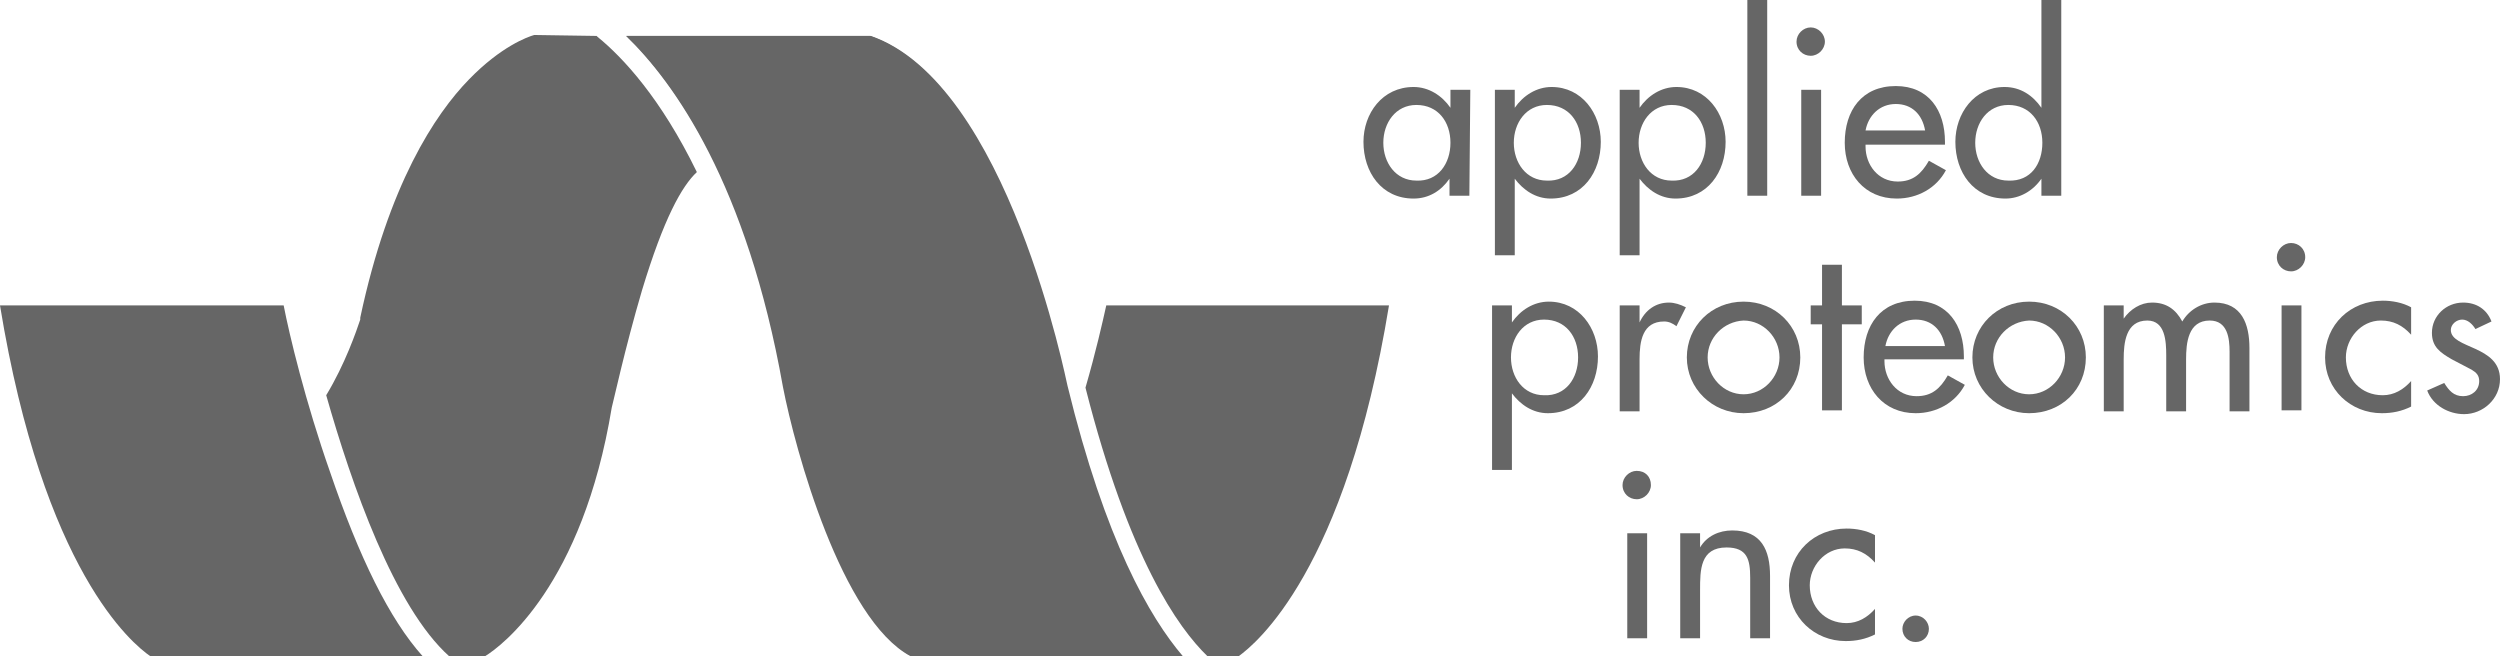
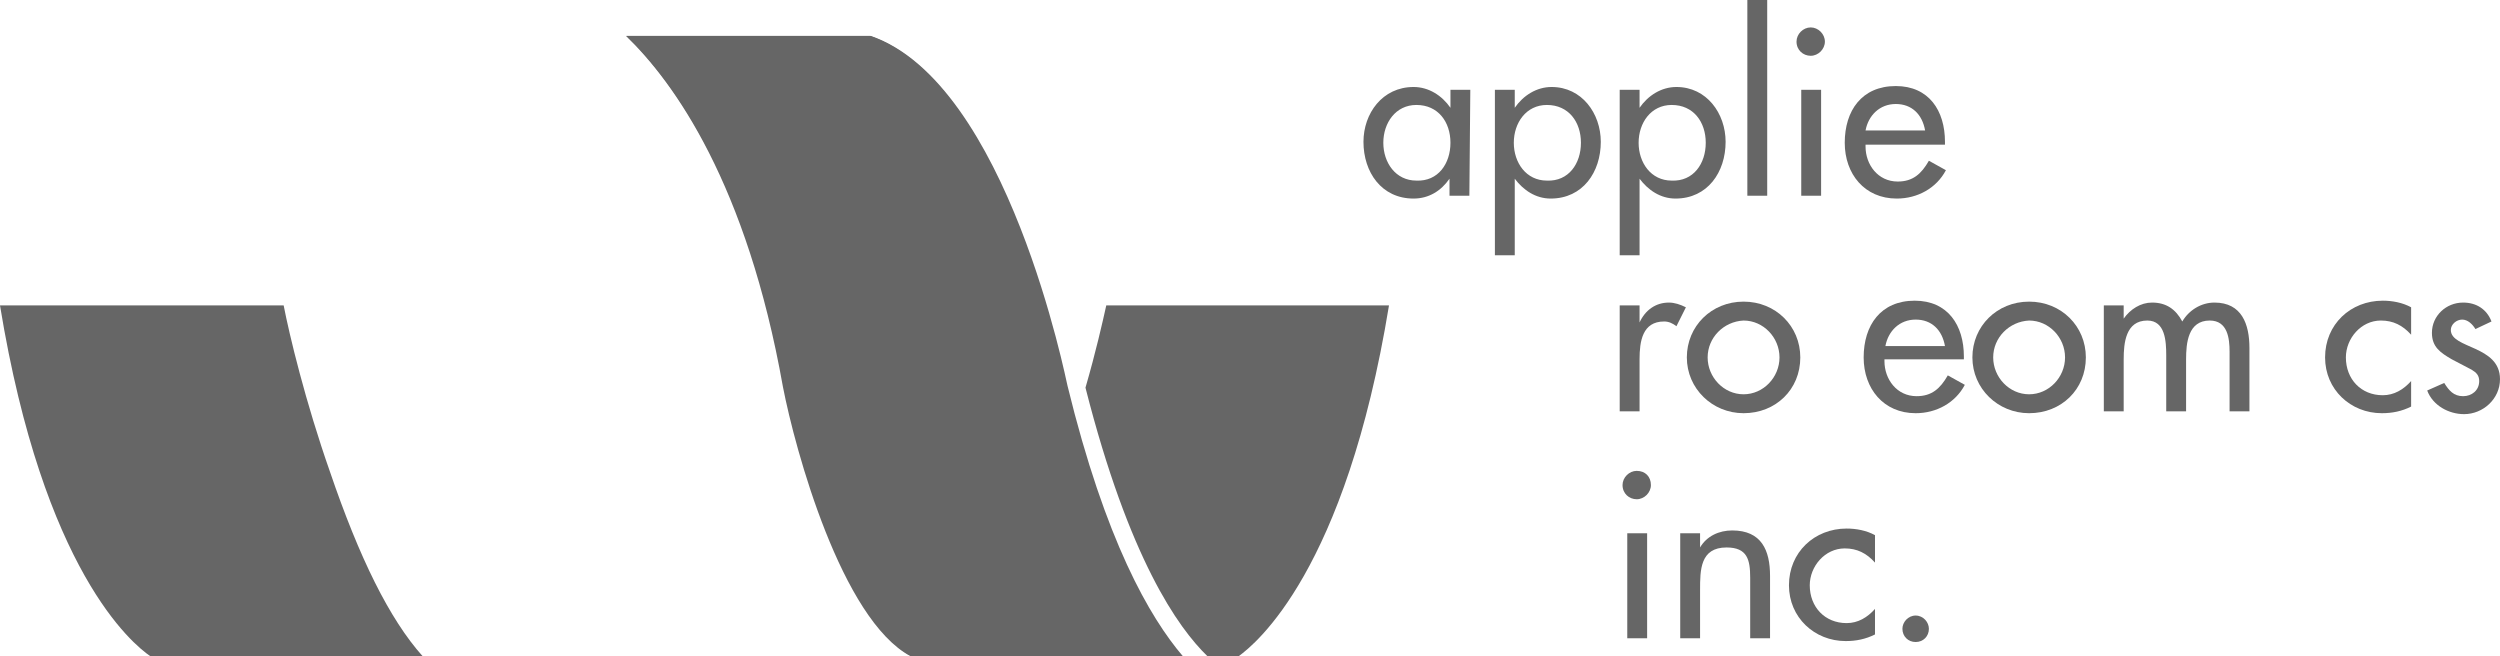
<svg xmlns="http://www.w3.org/2000/svg" version="1.1" id="Layer_2" x="0px" y="0px" viewBox="0 0 264.4 69.4" style="enable-background:new 0 0 264.4 69.4;" xml:space="preserve">
  <style type="text/css">
	.st0{fill:#666666;}
</style>
  <g>
    <g>
-       <path class="st0" d="M56.5,3.7c-0.7,0.2-3.5,1.2-6.9,4.7c-3.6,3.7-8.5,11.1-11.5,25.2v0.1v0.1c-0.4,1.2-1.6,4.7-3.6,8    c2.7,9.5,7.2,22.4,13,27.6h3.8c1.8-1.1,10.3-7.5,13.4-26.3l0,0l0,0c0.1-0.3,1.4-6.3,3.2-12.4c2.3-7.6,4.2-11,5.8-12.5    c-3.8-7.8-7.8-12.1-10.5-14.3l-0.1-0.1L56.5,3.7L56.5,3.7z" />
      <path class="st0" d="M30,32.3H0c4.6,28.1,14,35.8,15.9,37.1h21.7h7.1C41.2,65.5,38,59,34.9,49.9C32.3,42.5,30.6,35.4,30,32.3z" />
      <path class="st0" d="M127.7,69.4h3.3c1.8-1.3,11.3-9,15.9-37.1H117c-0.4,1.8-1.1,4.9-2.2,8.7C119.4,59.1,124.6,66.4,127.7,69.4z" />
      <path class="st0" d="M112.8,40.9L112.8,40.9L112.8,40.9c-0.1-0.4-6.3-32.1-20.8-37.1H66.2C71.3,8.7,79,19.5,82.8,40.9    c1.3,6.7,6.2,24.6,13.5,28.5h5.9h22.7C121.5,65.4,116.8,57.3,112.8,40.9z" />
      <path class="st0" d="M102.3,69.4h-5.9c-7.3-4-12.2-21.9-13.5-28.5C79.1,19.4,71.3,8.7,66.3,3.8h25.8c14.5,5,20.7,36.7,20.8,37l0,0    l0,0c4,16.4,8.7,24.5,12.2,28.6H102.3z" />
    </g>
    <g>
      <path class="st0" d="M155.4,20.7h-2.1v-1.8l0,0c-0.9,1.3-2.2,2.1-3.8,2.1c-3.4,0-5.3-2.8-5.3-6c0-3,2-5.8,5.3-5.8    c1.6,0,3,0.9,3.9,2.2l0,0V9.5h2.1L155.4,20.7L155.4,20.7z M153.4,15.1c0-2.2-1.3-4-3.6-4c-2.2,0-3.5,1.9-3.5,4s1.3,4,3.5,4    C152.1,19.2,153.4,17.3,153.4,15.1z" />
      <path class="st0" d="M160.2,11.4L160.2,11.4c0.9-1.3,2.3-2.2,3.9-2.2c3.2,0,5.2,2.8,5.2,5.8c0,3.2-1.9,6-5.3,6    c-1.6,0-2.9-0.9-3.8-2.1l0,0V27h-2.1V9.5h2.1L160.2,11.4L160.2,11.4z M167.2,15.1c0-2.2-1.3-4-3.6-4c-2.2,0-3.5,1.9-3.5,4    s1.3,4,3.5,4C165.9,19.2,167.2,17.3,167.2,15.1z" />
      <path class="st0" d="M173.4,11.4L173.4,11.4c0.9-1.3,2.3-2.2,3.9-2.2c3.2,0,5.2,2.8,5.2,5.8c0,3.2-1.9,6-5.3,6    c-1.6,0-2.9-0.9-3.8-2.1l0,0V27h-2.1V9.5h2.1V11.4z M180.4,15.1c0-2.2-1.3-4-3.6-4c-2.2,0-3.5,1.9-3.5,4s1.3,4,3.5,4    C179.1,19.2,180.4,17.3,180.4,15.1z" />
      <path class="st0" d="M186.9,20.7h-2.1V0h2.1V20.7z" />
      <path class="st0" d="M193,4.4c0,0.8-0.7,1.5-1.5,1.5S190,5.3,190,4.4c0-0.8,0.7-1.5,1.5-1.5S193,3.6,193,4.4z M192.6,20.7h-2.1    V9.5h2.1V20.7z" />
      <path class="st0" d="M197.3,15.5c0,1.9,1.3,3.7,3.4,3.7c1.6,0,2.5-0.8,3.3-2.2l1.8,1c-1,1.9-3,3-5.2,3c-3.4,0-5.5-2.6-5.5-5.9    c0-3.4,1.8-6,5.4-6c3.5,0,5.2,2.6,5.2,5.9v0.3h-8.4V15.5z M203.6,13.8c-0.3-1.7-1.4-2.8-3.1-2.8c-1.7,0-2.9,1.2-3.2,2.8H203.6z" />
-       <path class="st0" d="M215.9,18.9L215.9,18.9c-0.9,1.3-2.3,2.1-3.8,2.1c-3.4,0-5.3-2.8-5.3-6c0-3,2-5.8,5.2-5.8    c1.7,0,3,0.9,3.9,2.2l0,0V0h2.1v20.7h-2.1V18.9z M216,15.1c0-2.2-1.3-4-3.6-4c-2.2,0-3.5,1.9-3.5,4s1.3,4,3.5,4    C214.8,19.2,216,17.3,216,15.1z" />
      <g>
-         <path class="st0" d="M159.9,34.1L159.9,34.1c0.9-1.3,2.3-2.2,3.9-2.2c3.2,0,5.2,2.8,5.2,5.8c0,3.2-1.9,6-5.3,6     c-1.6,0-2.9-0.9-3.8-2.1l0,0v8.1h-2.1V32.3h2.1L159.9,34.1L159.9,34.1z M166.9,37.8c0-2.2-1.3-4-3.6-4c-2.2,0-3.5,1.9-3.5,4     s1.3,4,3.5,4C165.6,41.9,166.9,40,166.9,37.8z" />
        <path class="st0" d="M173.4,34.1L173.4,34.1c0.6-1.3,1.7-2.1,3.1-2.1c0.6,0,1.2,0.2,1.8,0.5l-1,2c-0.4-0.3-0.8-0.5-1.3-0.5     c-2.3,0-2.6,2.1-2.6,4v5.5h-2.1V32.3h2.1V34.1z" />
        <path class="st0" d="M190.4,37.8c0,3.4-2.6,5.9-6,5.9c-3.3,0-6-2.6-6-5.9s2.6-5.9,6-5.9S190.4,34.5,190.4,37.8z M180.6,37.8     c0,2.1,1.7,3.9,3.8,3.9s3.8-1.8,3.8-3.9s-1.7-3.9-3.8-3.9C182.3,34,180.6,35.7,180.6,37.8z" />
-         <path class="st0" d="M194.8,43.4h-2.1v-9.1h-1.2v-2h1.2V28h2.1v4.3h2.1v2h-2.1V43.4z" />
        <path class="st0" d="M199.3,38.2c0,1.9,1.3,3.7,3.4,3.7c1.6,0,2.5-0.8,3.3-2.2l1.8,1c-1,1.9-3,3-5.2,3c-3.4,0-5.5-2.6-5.5-5.9     c0-3.4,1.8-6,5.4-6c3.5,0,5.2,2.6,5.2,5.9V38h-8.4V38.2z M205.7,36.6c-0.3-1.7-1.4-2.8-3.1-2.8c-1.7,0-2.9,1.2-3.2,2.8H205.7z" />
        <path class="st0" d="M220.6,37.8c0,3.4-2.6,5.9-6,5.9c-3.3,0-6-2.6-6-5.9s2.6-5.9,6-5.9C218,31.9,220.6,34.5,220.6,37.8z      M210.8,37.8c0,2.1,1.7,3.9,3.8,3.9c2.1,0,3.8-1.8,3.8-3.9s-1.7-3.9-3.8-3.9C212.5,34,210.8,35.7,210.8,37.8z" />
        <path class="st0" d="M224.6,33.7L224.6,33.7c0.7-1,1.8-1.7,3-1.7c1.5,0,2.5,0.7,3.2,2c0.7-1.2,2-2,3.4-2c2.9,0,3.7,2.3,3.7,4.8     v6.7h-2.1v-6.3c0-1.4-0.2-3.3-2.1-3.3c-2.3,0-2.5,2.4-2.5,4.1v5.5h-2.1v-5.9c0-1.5-0.1-3.7-2-3.7c-2.3,0-2.5,2.4-2.5,4.1v5.5     h-2.1V32.3h2.1V33.7z" />
-         <path class="st0" d="M243.8,27.2c0,0.8-0.7,1.5-1.5,1.5s-1.5-0.6-1.5-1.5c0-0.8,0.7-1.5,1.5-1.5S243.8,26.3,243.8,27.2z      M243.4,43.4h-2.1V32.3h2.1V43.4z" />
        <path class="st0" d="M255,35.4c-0.9-1-1.9-1.5-3.2-1.5c-2.1,0-3.7,1.9-3.7,3.9c0,2.3,1.6,4,3.9,4c1.2,0,2.2-0.6,3-1.5V43     c-1,0.5-2,0.7-3.1,0.7c-3.3,0-6-2.5-6-5.9c0-3.5,2.7-6,6.1-6c1,0,2.1,0.2,3,0.7L255,35.4L255,35.4z" />
        <path class="st0" d="M261.8,34.8c-0.3-0.5-0.8-1-1.4-1s-1.2,0.5-1.2,1.1c0,1,1.3,1.4,2.6,2c1.3,0.6,2.6,1.4,2.6,3.2     c0,2.1-1.8,3.7-3.8,3.7c-1.6,0-3.3-0.9-3.9-2.5l1.8-0.8c0.5,0.8,1,1.4,2,1.4c0.9,0,1.7-0.6,1.7-1.6c0-0.6-0.3-0.9-0.8-1.2     l-2.1-1.1c-1.2-0.7-2.1-1.3-2.1-2.8c0-1.8,1.5-3.2,3.3-3.2c1.4,0,2.5,0.7,3,2L261.8,34.8z" />
      </g>
      <g>
        <path class="st0" d="M174.6,51.3c0,0.8-0.7,1.5-1.5,1.5s-1.5-0.6-1.5-1.5c0-0.8,0.7-1.5,1.5-1.5C174,49.8,174.6,50.4,174.6,51.3z      M174.2,67.5h-2.1V56.4h2.1V67.5z" />
        <path class="st0" d="M179.8,57.9L179.8,57.9c0.7-1.2,2-1.8,3.4-1.8c3.1,0,4,2.1,4,4.8v6.6h-2.1v-6.4c0-1.9-0.3-3.2-2.5-3.2     c-2.8,0-2.8,2.4-2.8,4.5v5.1h-2.1V56.4h2.1L179.8,57.9L179.8,57.9z" />
        <path class="st0" d="M198.3,59.5c-0.9-1-1.9-1.5-3.2-1.5c-2.1,0-3.7,1.9-3.7,3.9c0,2.3,1.6,4,3.9,4c1.2,0,2.2-0.6,3-1.5v2.7     c-1,0.5-2,0.7-3.1,0.7c-3.3,0-6-2.5-6-5.9c0-3.5,2.7-6,6.1-6c1,0,2.1,0.2,3,0.7V59.5z" />
        <path class="st0" d="M204,66.5c0,0.8-0.6,1.4-1.4,1.4c-0.8,0-1.4-0.6-1.4-1.4c0-0.7,0.6-1.4,1.4-1.4     C203.4,65.1,204,65.8,204,66.5z" />
      </g>
    </g>
  </g>
</svg>